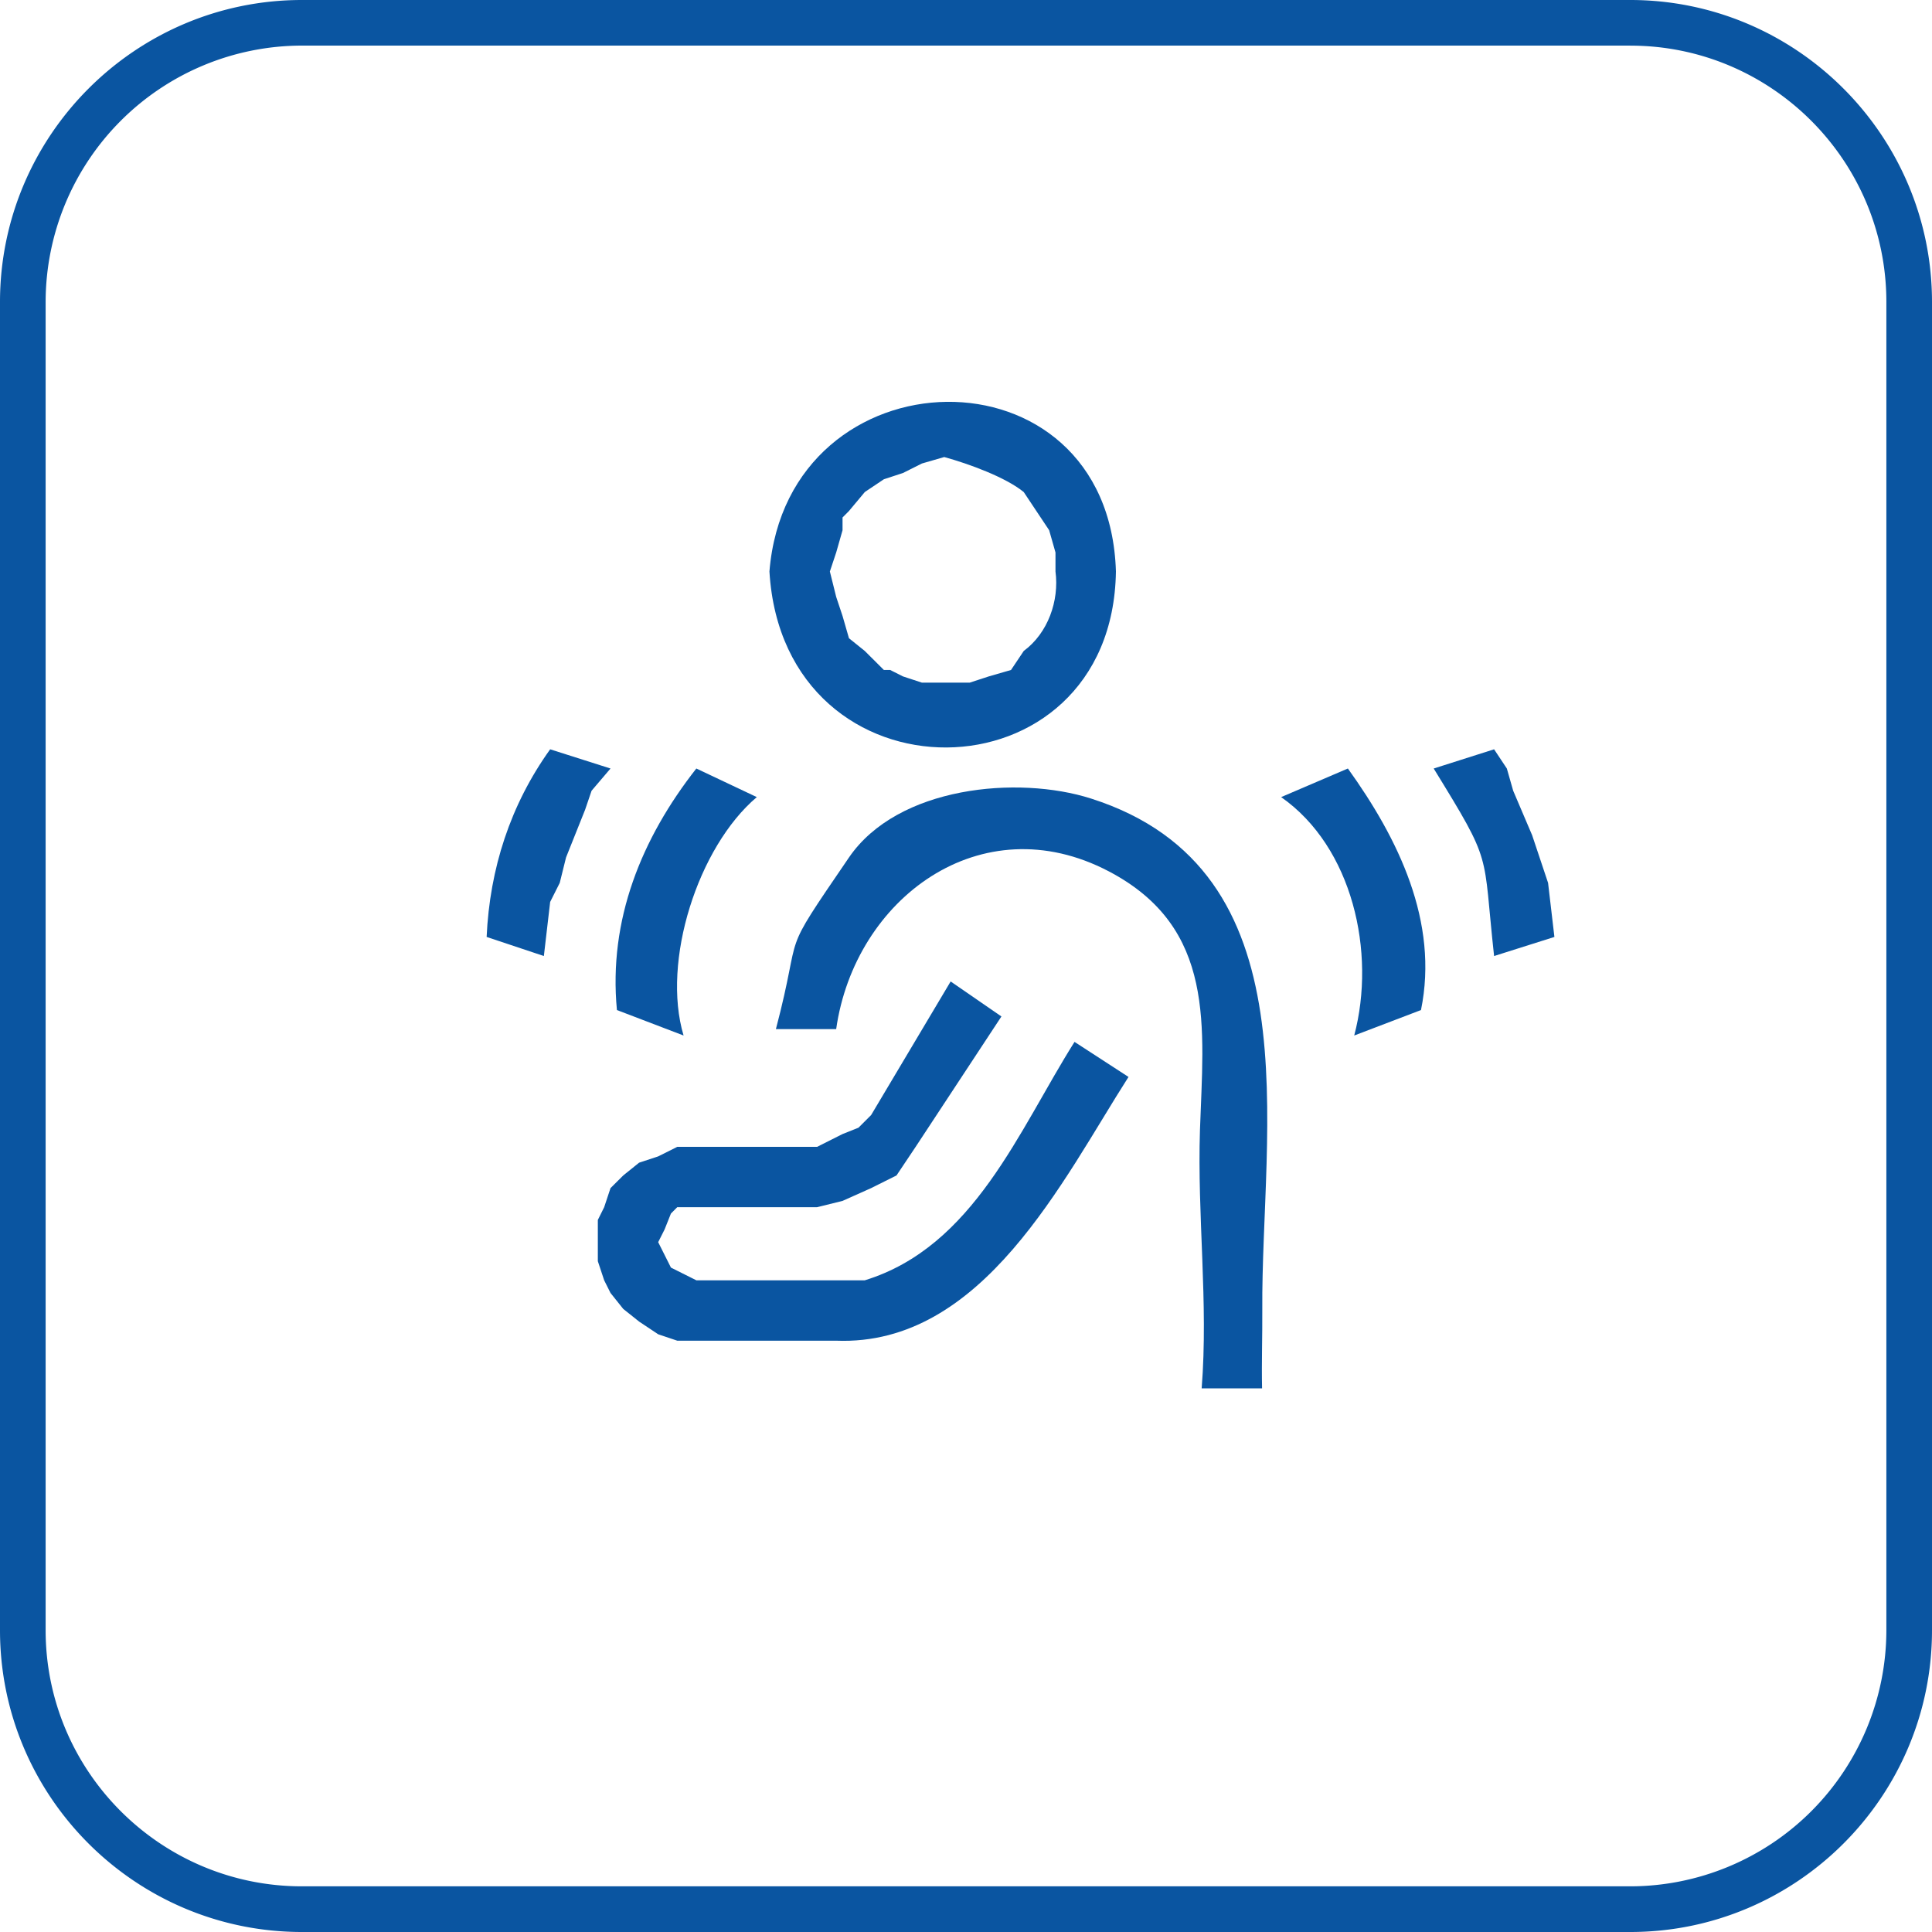
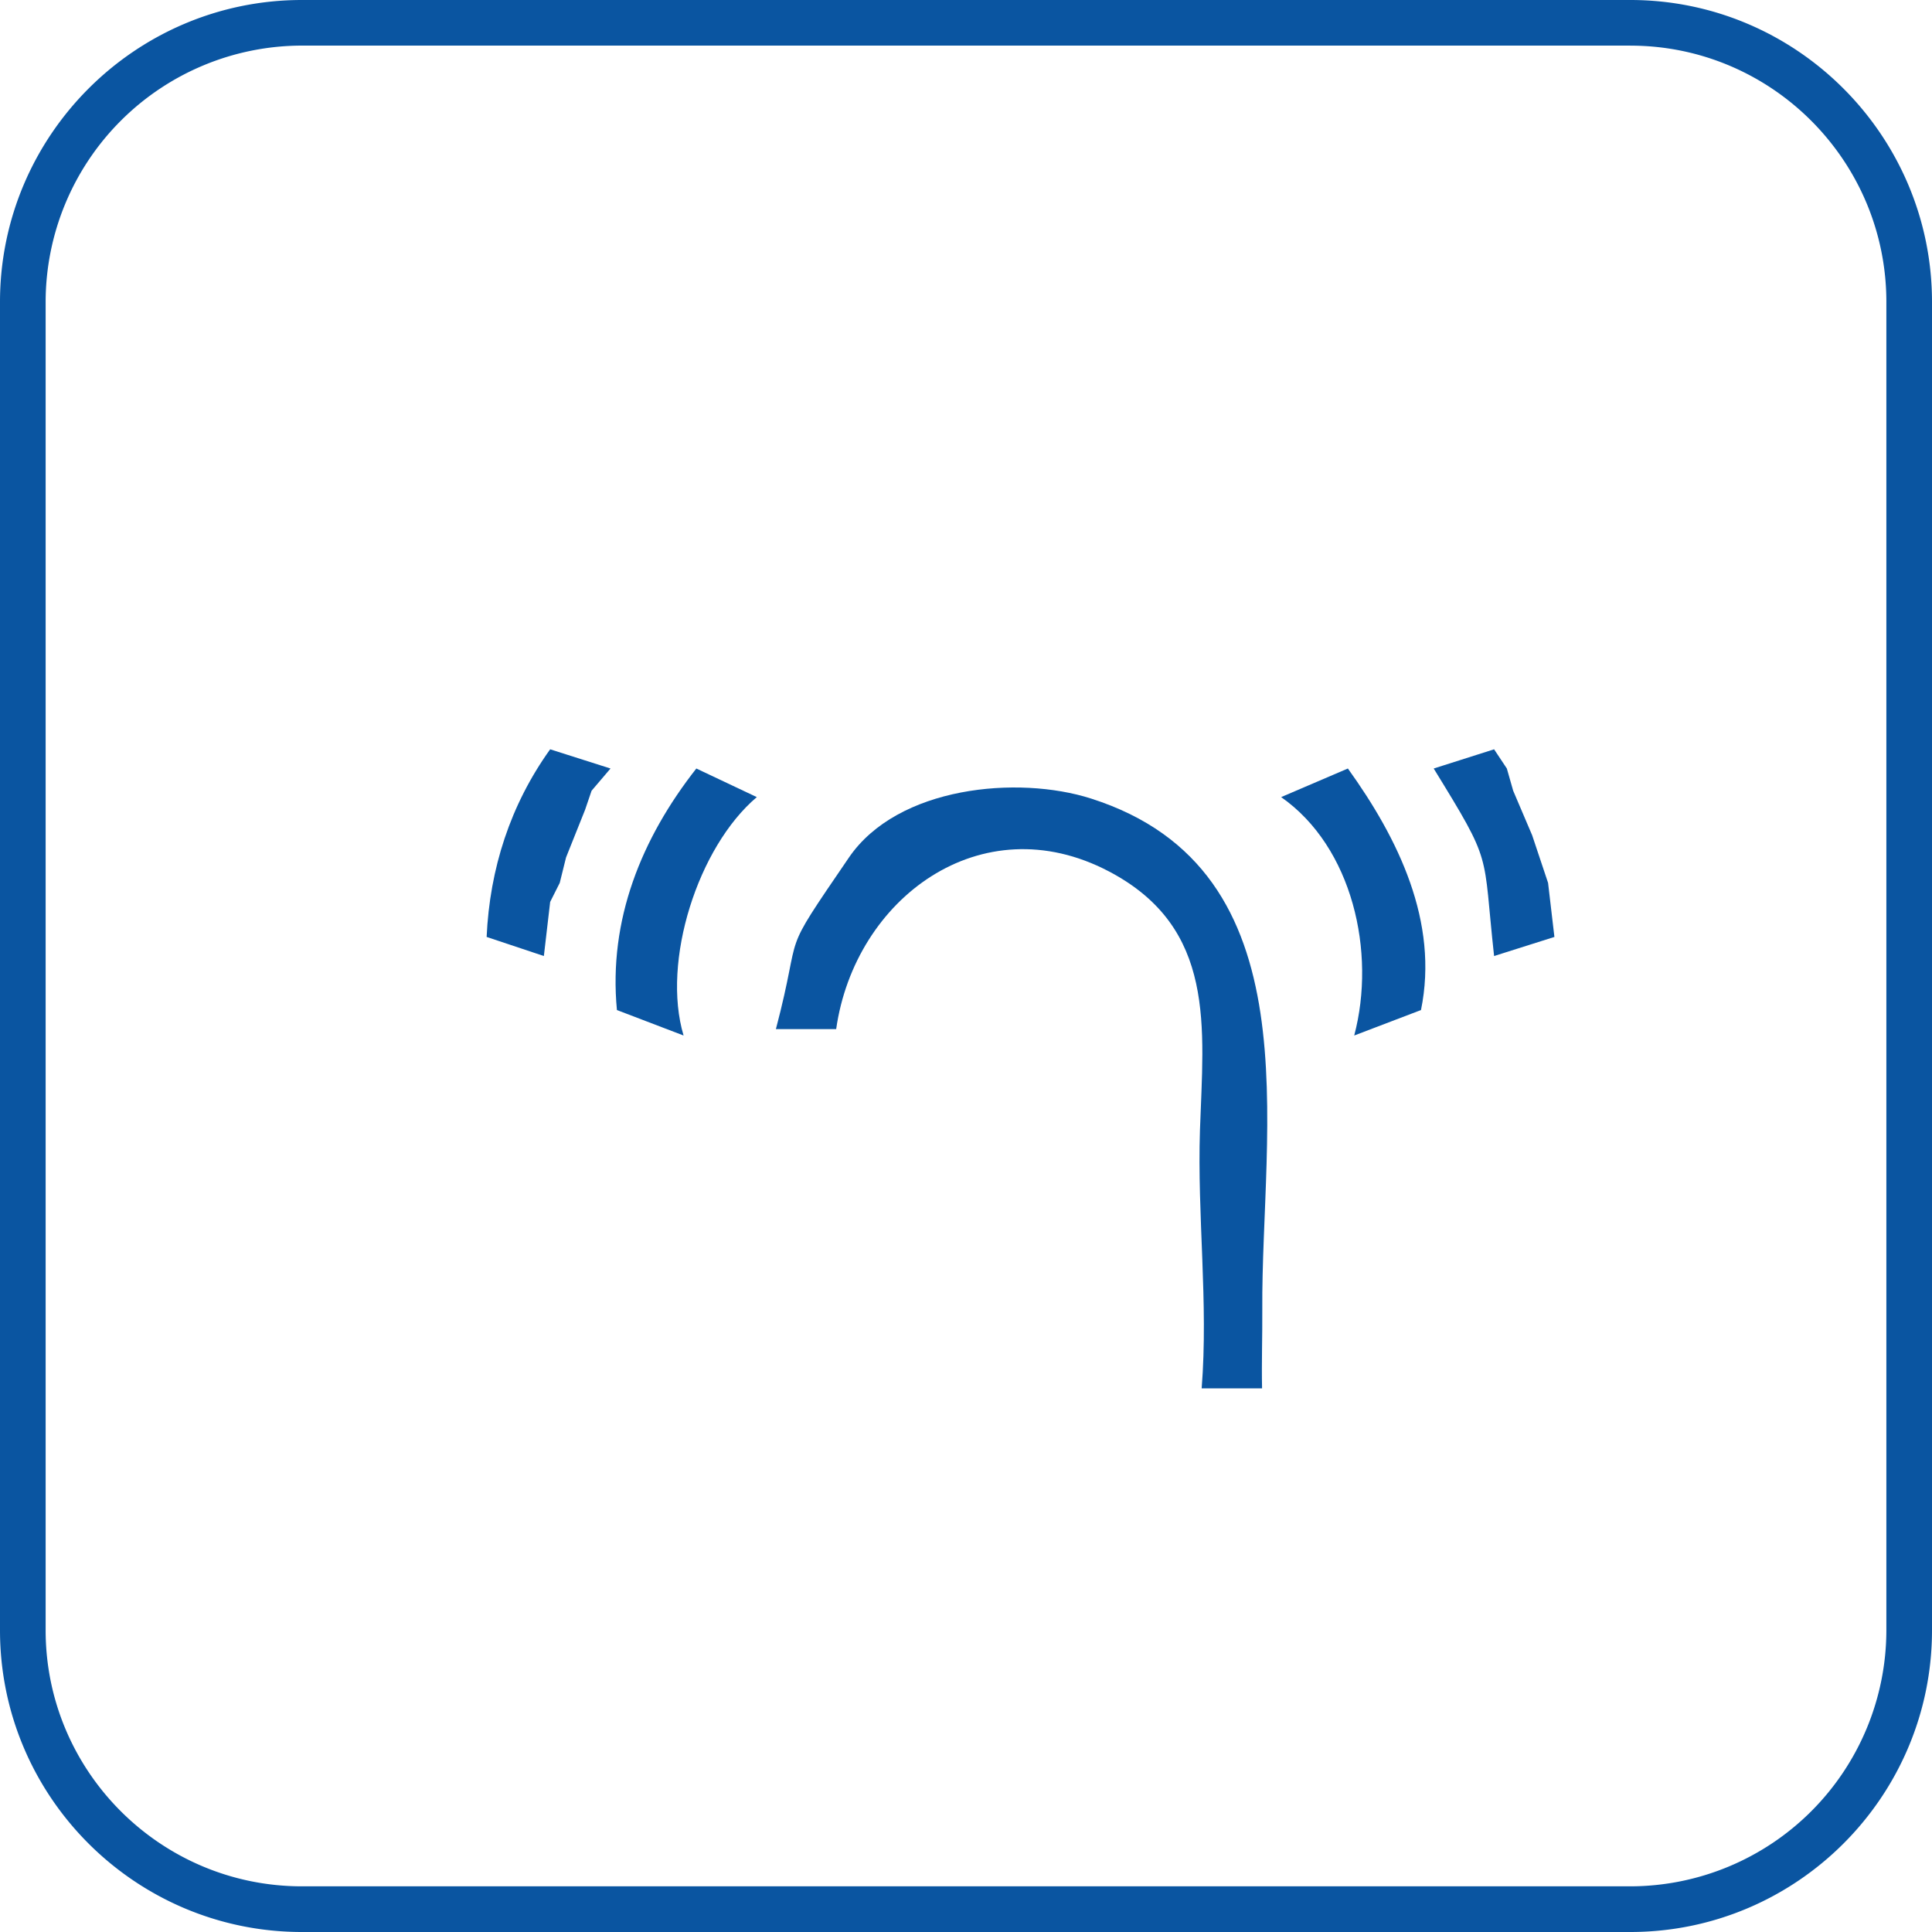
<svg xmlns="http://www.w3.org/2000/svg" width="50" height="50" fill="none">
  <path d="M42.192 0H7.814C3.504 0 0 3.51 0 7.816V42.19C0 46.497 3.504 50 7.814 50h34.378C46.496 50 50 46.497 50 42.191V7.816C50 3.51 46.496 0 42.192 0zm0 1.181c3.654 0 6.627 2.976 6.627 6.635V42.19a6.635 6.635 0 01-6.627 6.628H7.814c-3.658 0-6.633-2.974-6.633-6.628V7.816A6.641 6.641 0 017.814 1.18h34.378z" fill="#0A55A1" />
-   <path d="M19.913 14.79c.467-5.756 8.788-5.952 8.967 0-.087 6.016-8.602 6.13-8.967 0zm1.564 0l.164.659.164.492.166.576.41.33.494.492h.163l.33.166.492.162h1.235l.496-.162.574-.166.33-.493c.625-.46.921-1.297.821-2.056v-.492l-.164-.576-.658-.988c-.468-.383-1.423-.731-2.057-.906l-.577.167-.491.246-.494.162-.493.33-.412.493-.165.166v.33l-.164.575-.164.493zm.163 19.907h-4.112l-.494-.166-.493-.328-.412-.329-.329-.412-.164-.328-.164-.494v-1.068l.164-.33.164-.494.33-.328.41-.33.494-.163.494-.247h3.619l.658-.331.412-.164.328-.328 2.058-3.457 1.314.906-2.22 3.374-.495.74-.657.328-.74.331-.658.163h-3.62l-.163.164-.164.411-.166.33.33.658.658.329h4.359c2.826-.87 3.988-3.889 5.428-6.17l1.397.907c-1.69 2.638-3.766 6.974-7.566 6.826z" fill="#0A55A1" />
  <path d="M31.099 35.93c.176-2.22-.117-4.461-.044-6.686.09-2.656.431-5.231-2.36-6.694-3.31-1.736-6.576.71-7.055 4.084h-1.56c.726-2.755.036-1.726 1.891-4.442 1.26-1.844 4.371-2.132 6.267-1.525 5.811 1.855 4.397 8.533 4.43 13.231.004.678-.02 1.356-.006 2.033H31.1z" fill="#0A55A1" />
  <path fill-rule="evenodd" clip-rule="evenodd" d="M36.775 26.14c.468-2.283-.59-4.44-1.892-6.251l-1.727.74c1.845 1.29 2.463 4.014 1.891 6.17l1.728-.659zm3.453-1.892l-.164-1.399-.412-1.233-.491-1.152-.164-.575-.33-.497-1.563.497c1.544 2.511 1.26 2.096 1.563 4.853l1.561-.494zM15.966 26.14c-.223-2.334.636-4.444 2.055-6.251l1.565.74c-1.523 1.29-2.469 4.248-1.895 6.17l-1.725-.659zm-3.372-1.892c.08-1.767.614-3.42 1.644-4.856l1.562.497-.49.575-.168.493-.493 1.234-.163.658-.248.493-.163 1.4-1.481-.494z" fill="#0A55A1" />
</svg>